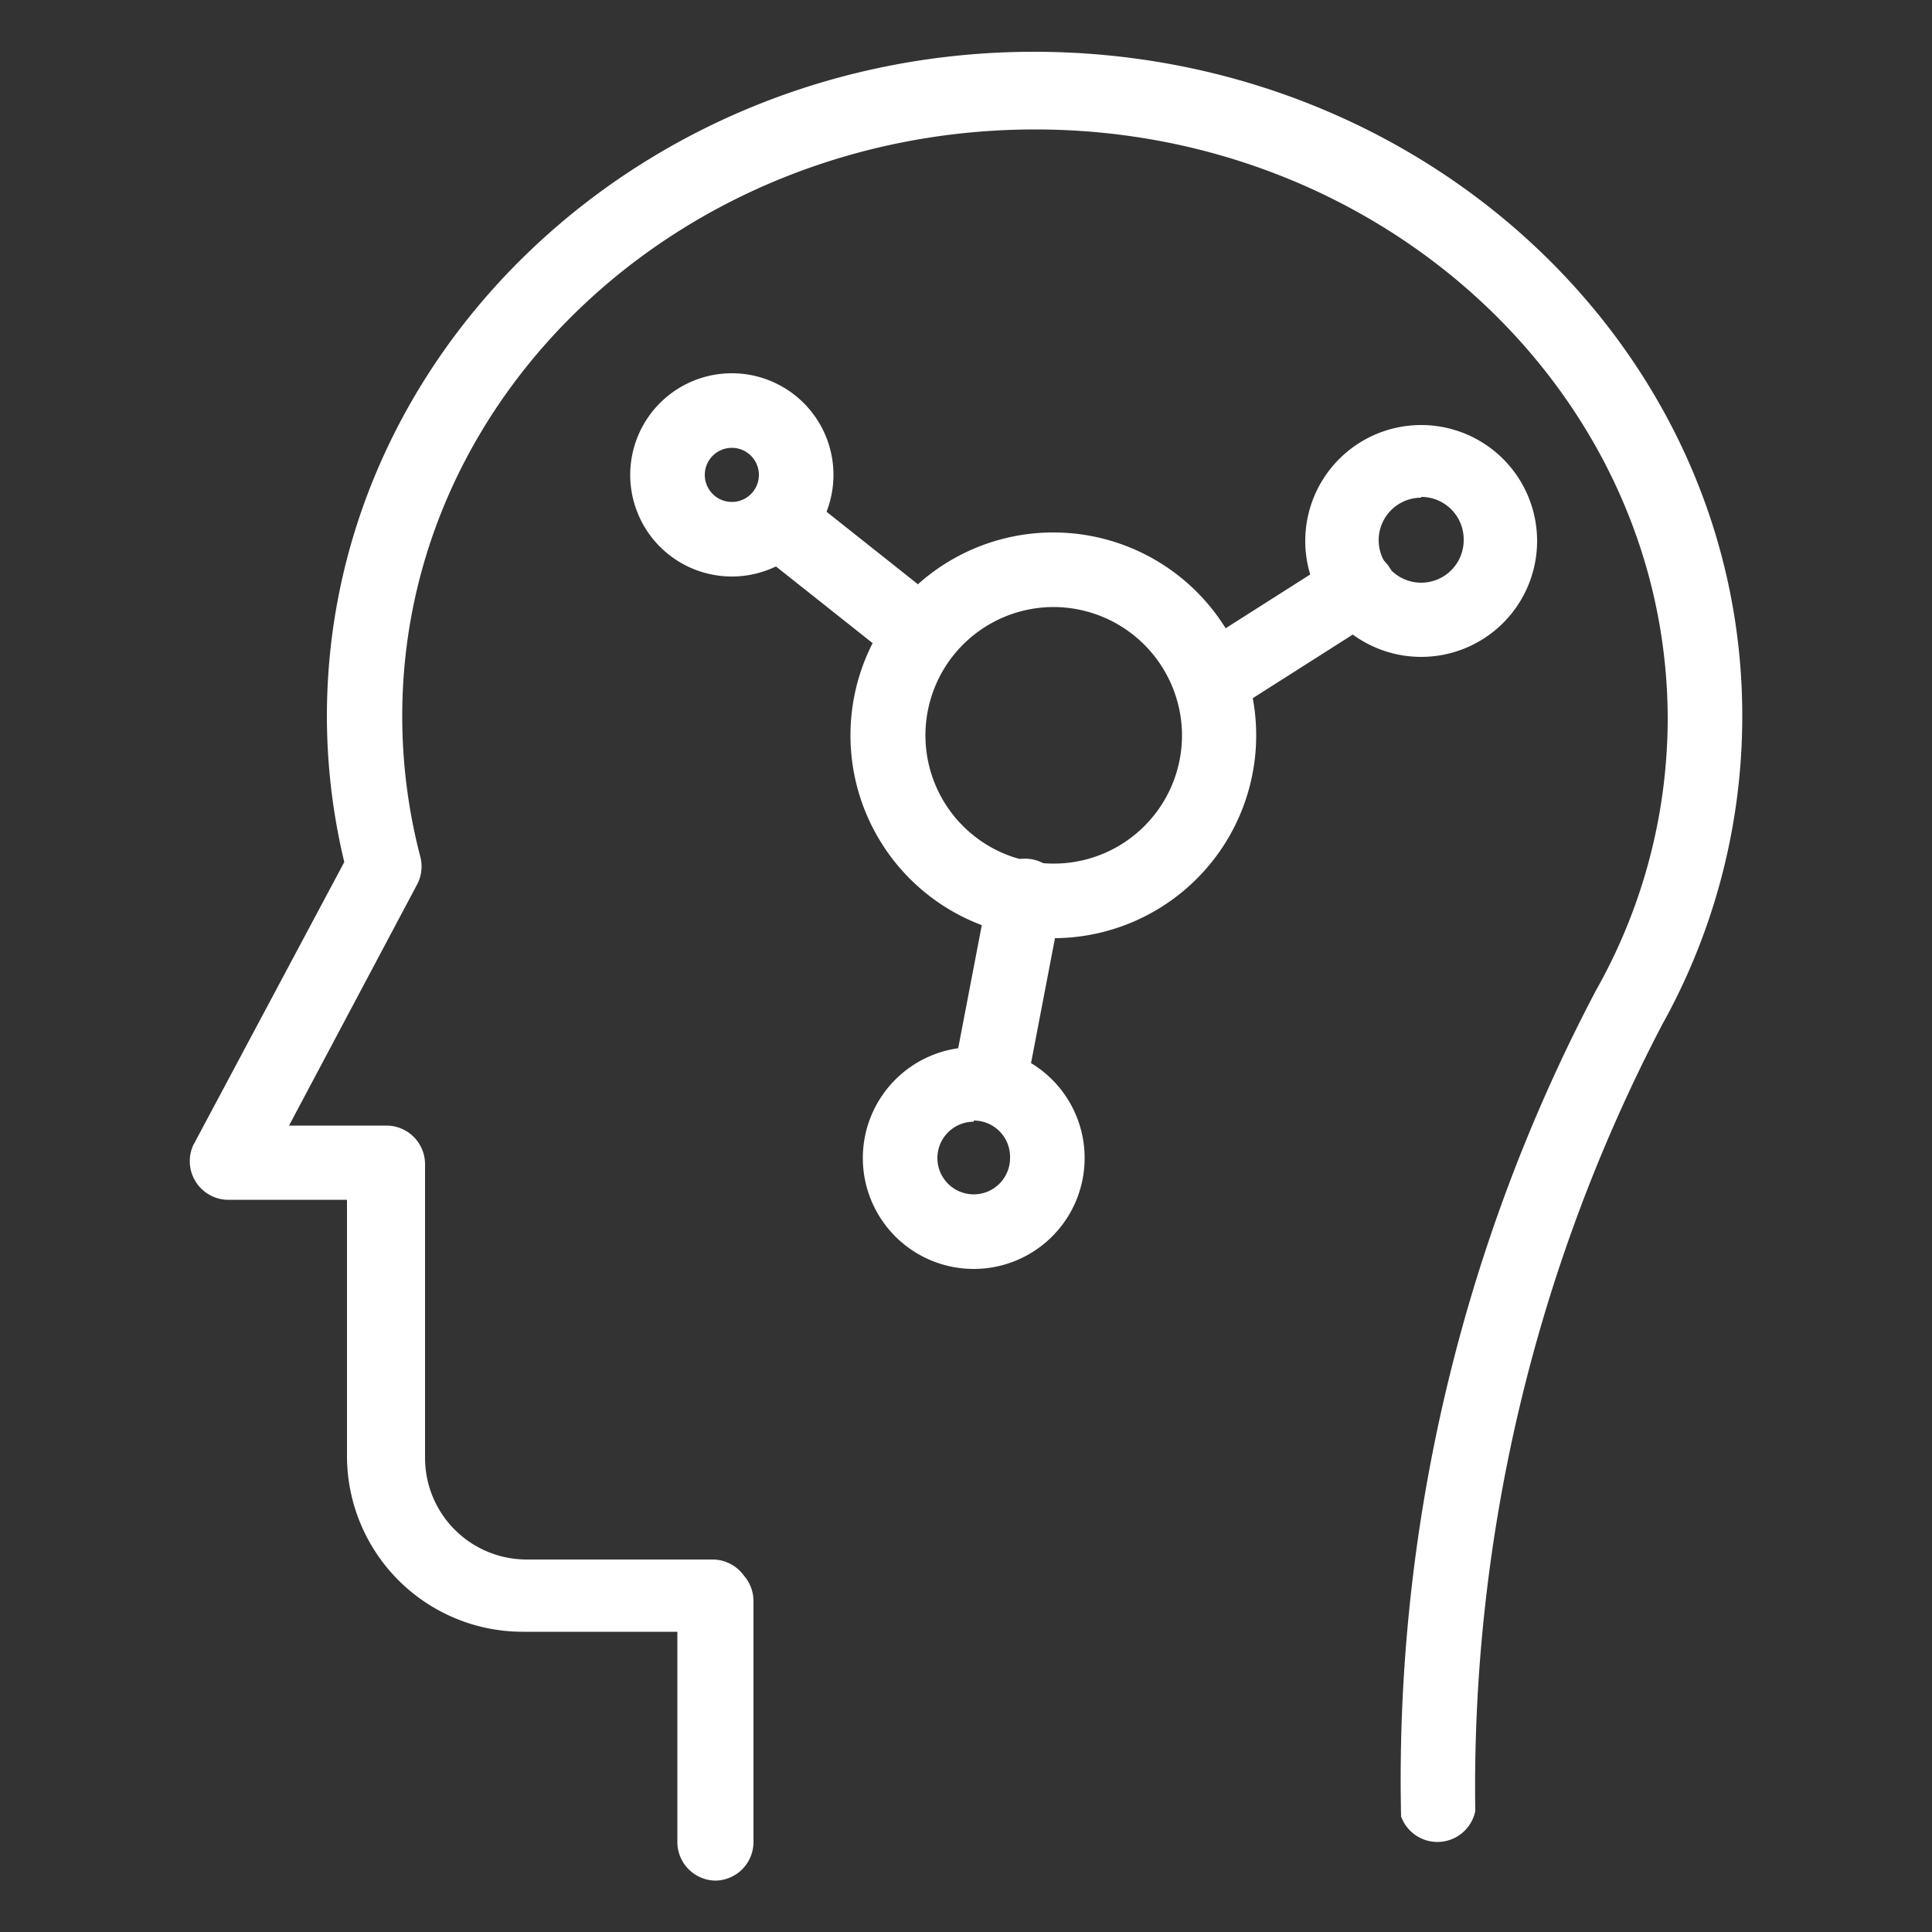
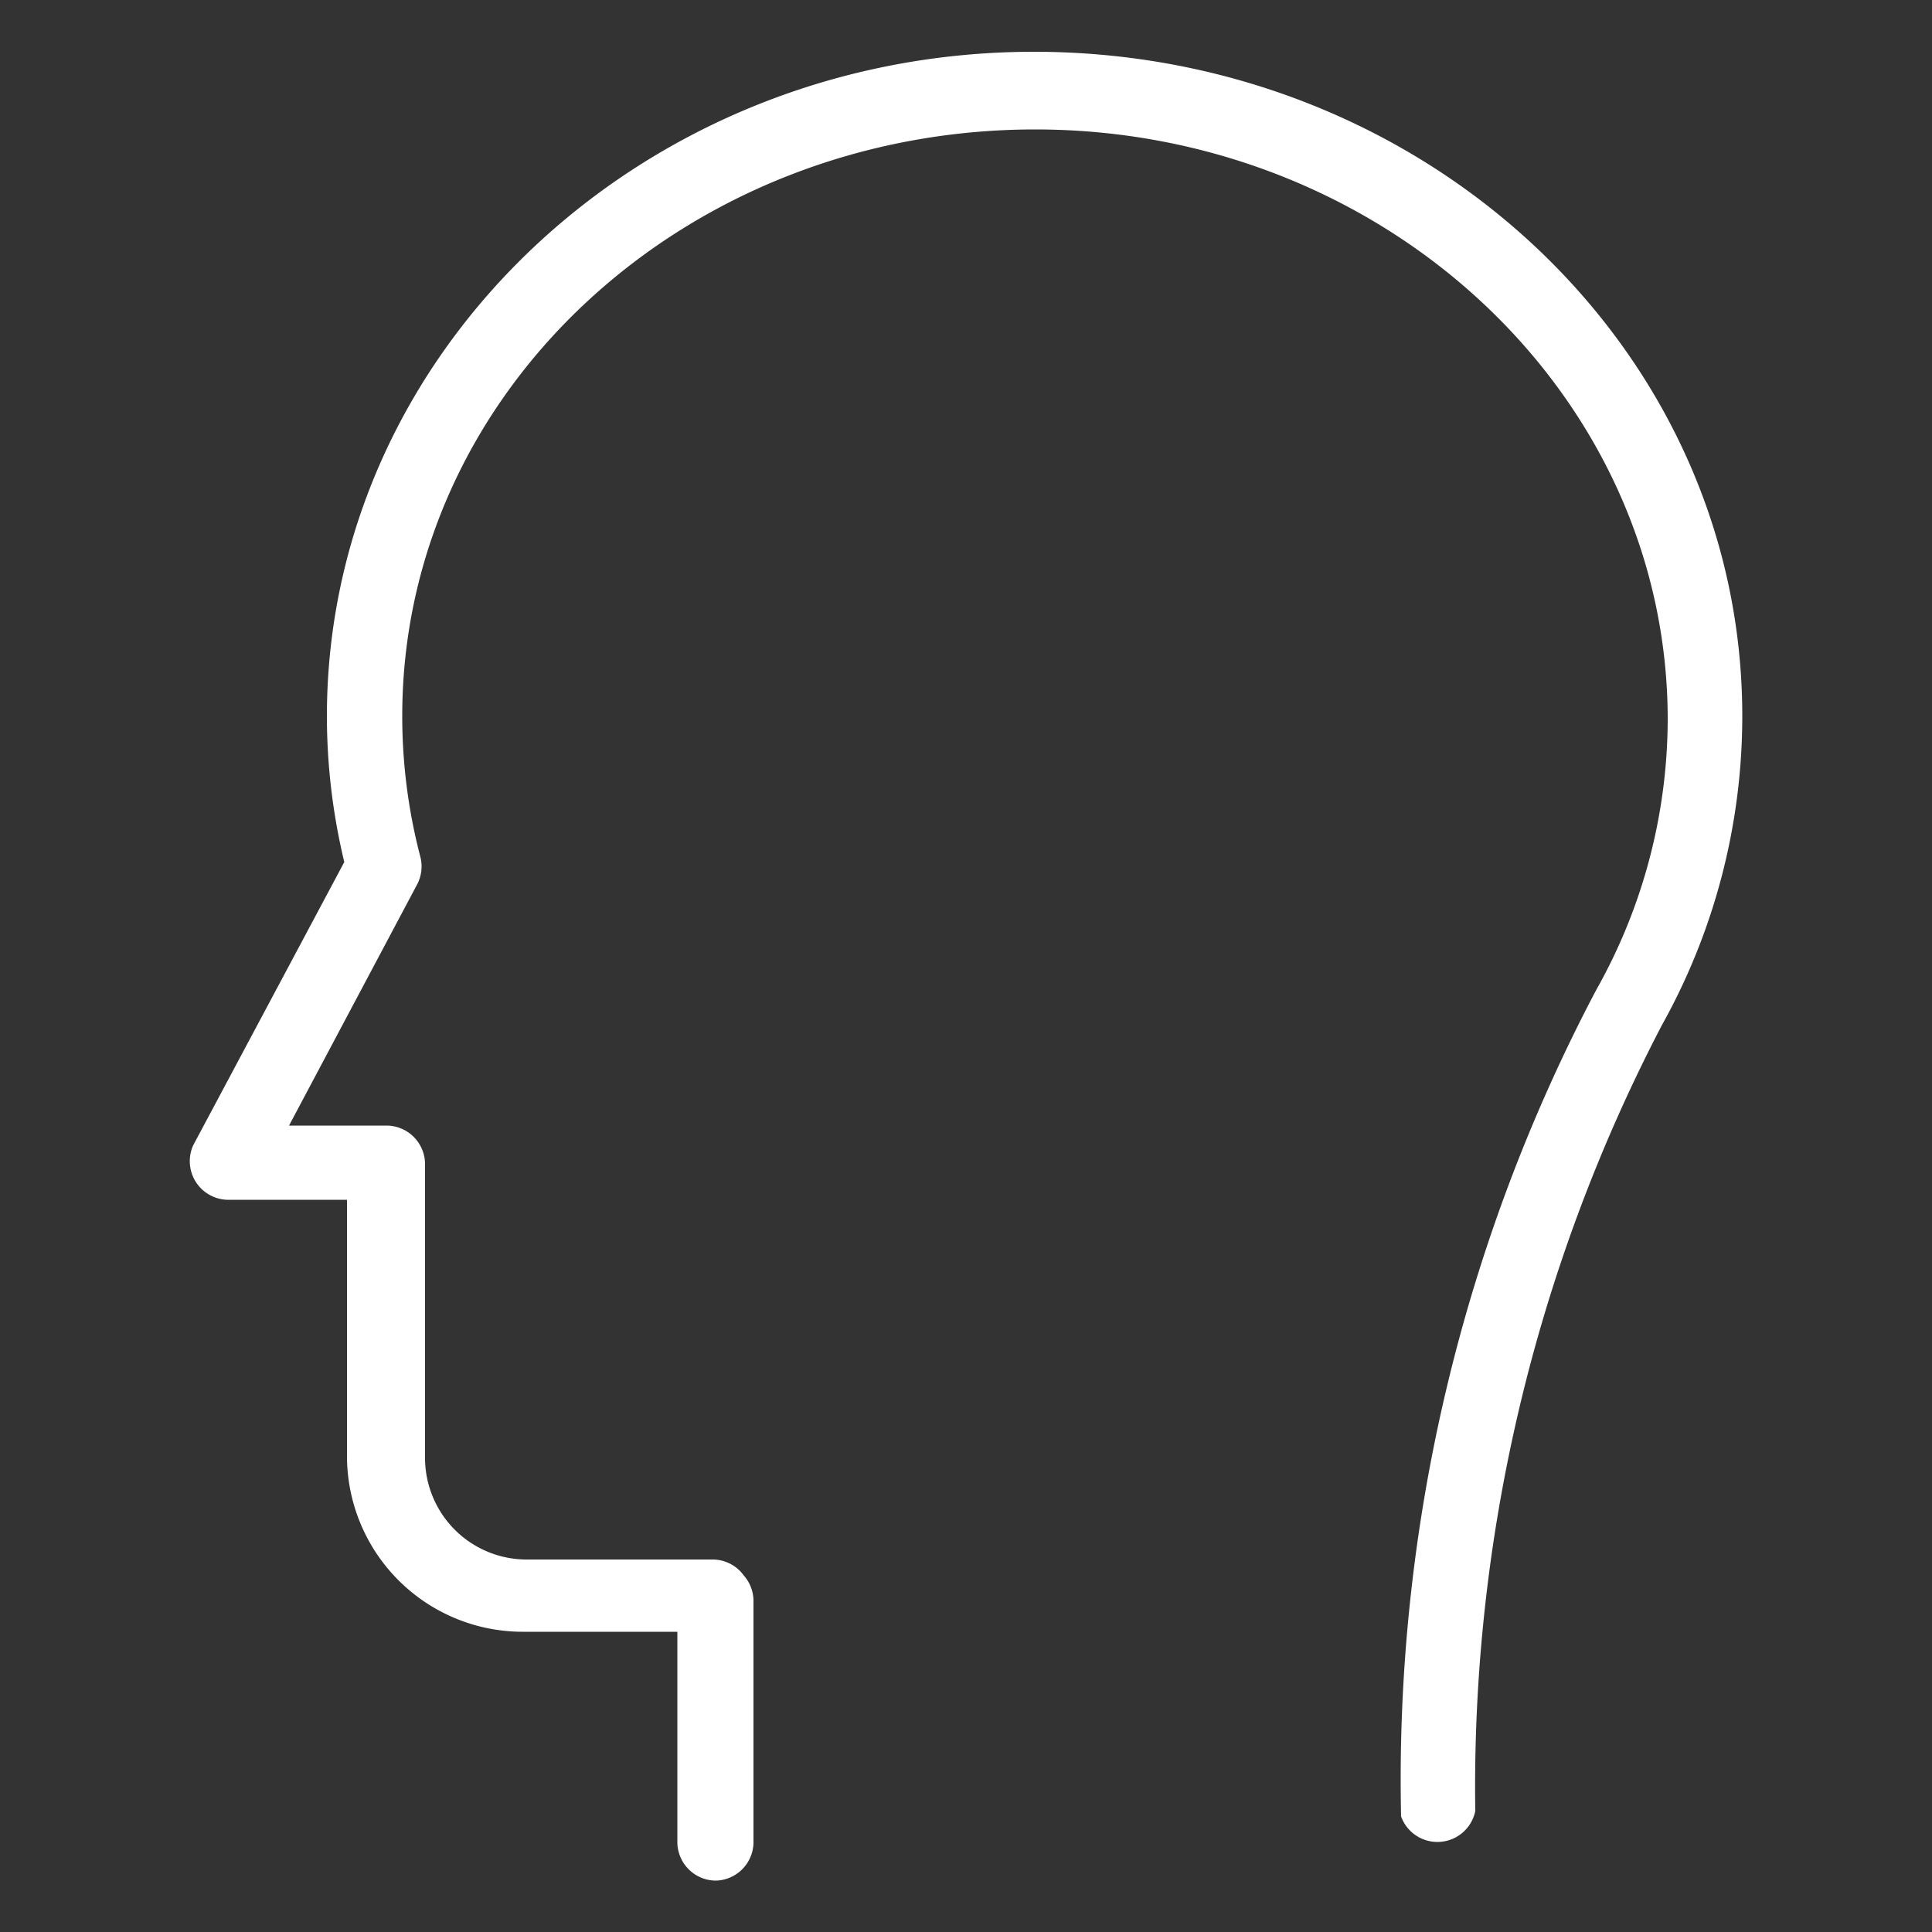
<svg xmlns="http://www.w3.org/2000/svg" viewBox="0 0 50 50">
  <rect x="0" y="0" width="50" height="50" fill="#333333" stroke="none" />
  <defs>
    <style>.cls-1{fill:#fff}</style>
  </defs>
  <g id="Layer_2" data-name="Layer 2">
    <g id="Layer_1-2" data-name="Layer 1">
      <path class="cls-1" d="M18.53 48.67a1 1 0 01-1-1v-5.44h-4a4.55 4.55 0 01-4.55-4.55v-6.63H5.87A1 1 0 015 29.64l3.91-7.33a16.21 16.21 0 01-.45-3.77c0-9.48 8.21-17.2 18.3-17.2S45.09 9 45.09 18.53a16.41 16.41 0 01-2.08 8 42.65 42.65 0 00-4.83 20.34 1 1 0 01-1.92.14 43.8 43.8 0 015.05-21.39 14.32 14.32 0 001.85-7c0-8.42-7.35-15.27-16.37-15.27s-16.38 6.76-16.38 15.18a14.36 14.36 0 00.47 3.65 1 1 0 01-.08.7l-3.32 6.25H10a1 1 0 011 1v7.6a2.63 2.63 0 002.62 2.63h4.84a1 1 0 01.74.35l.08.1a1 1 0 01.22.61v6.28a1 1 0 01-.97.97z" />
-       <path class="cls-1" d="M27.27 24.28A5.25 5.25 0 1132.51 19a5.25 5.25 0 01-5.24 5.28zm0-8.57A3.32 3.32 0 1030.59 19a3.33 3.33 0 00-3.32-3.29zm-8.33-.79a2.63 2.63 0 112.63-2.63 2.63 2.63 0 01-2.63 2.63zm0-3.33a.7.7 0 10.7.7.7.7 0 00-.7-.7zm6.26 21.25A2.87 2.87 0 1128.07 30a2.87 2.87 0 01-2.87 2.84zm0-3.81a.94.94 0 10.94.94.94.94 0 00-.94-.97zM36.78 17a3 3 0 113-3 3 3 0 01-3 3zm0-4.12a1.1 1.1 0 101.1 1.1 1.1 1.1 0 00-1.1-1.12z" />
-       <path class="cls-1" d="M23.14 16.82a1 1 0 01-.6-.21l-3-2.38a1 1 0 011.19-1.51l3 2.38a1 1 0 01-.6 1.72zm8.25 1.75a1 1 0 01-.52-1.77l3.49-2.22a1 1 0 111 1.62l-3.49 2.22a1 1 0 01-.48.15zm-5.71 9.99h-.18a1 1 0 01-.76-1.13l.79-4.12a1 1 0 111.89.36l-.79 4.12a1 1 0 01-.95.77z" />
-       <path d="M0 0h50v50H0z" fill="none" />
    </g>
  </g>
</svg>